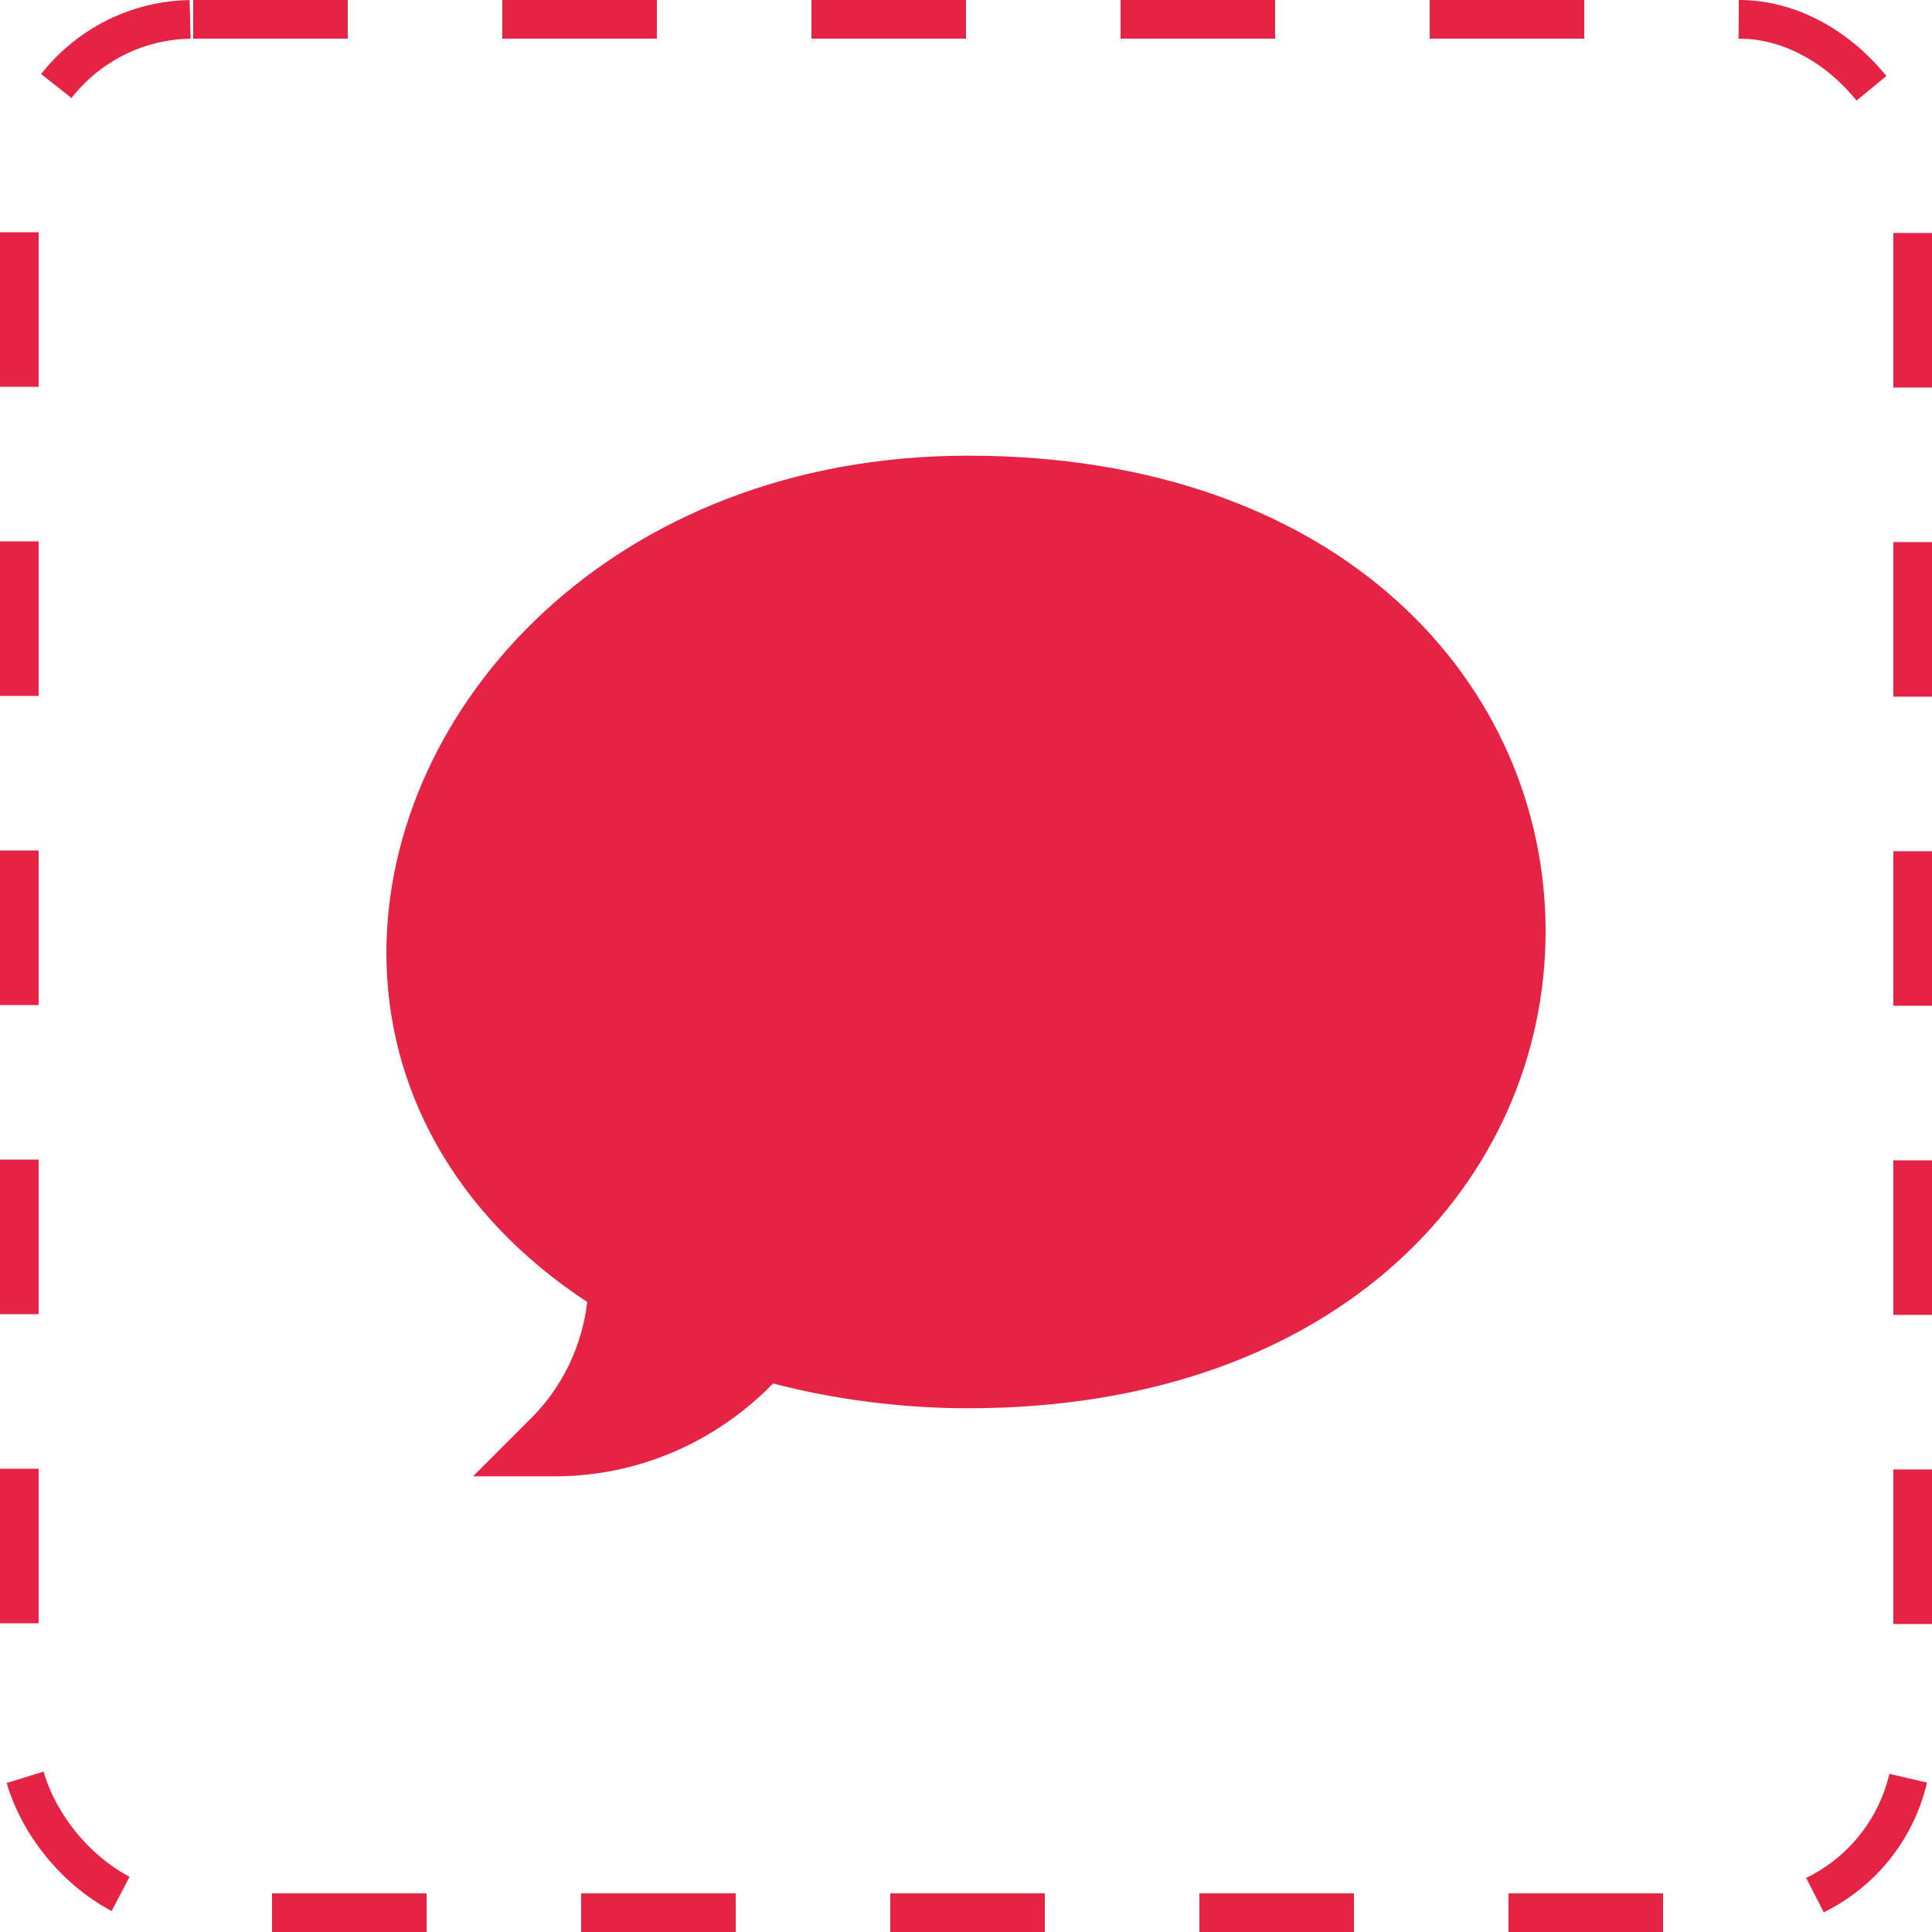
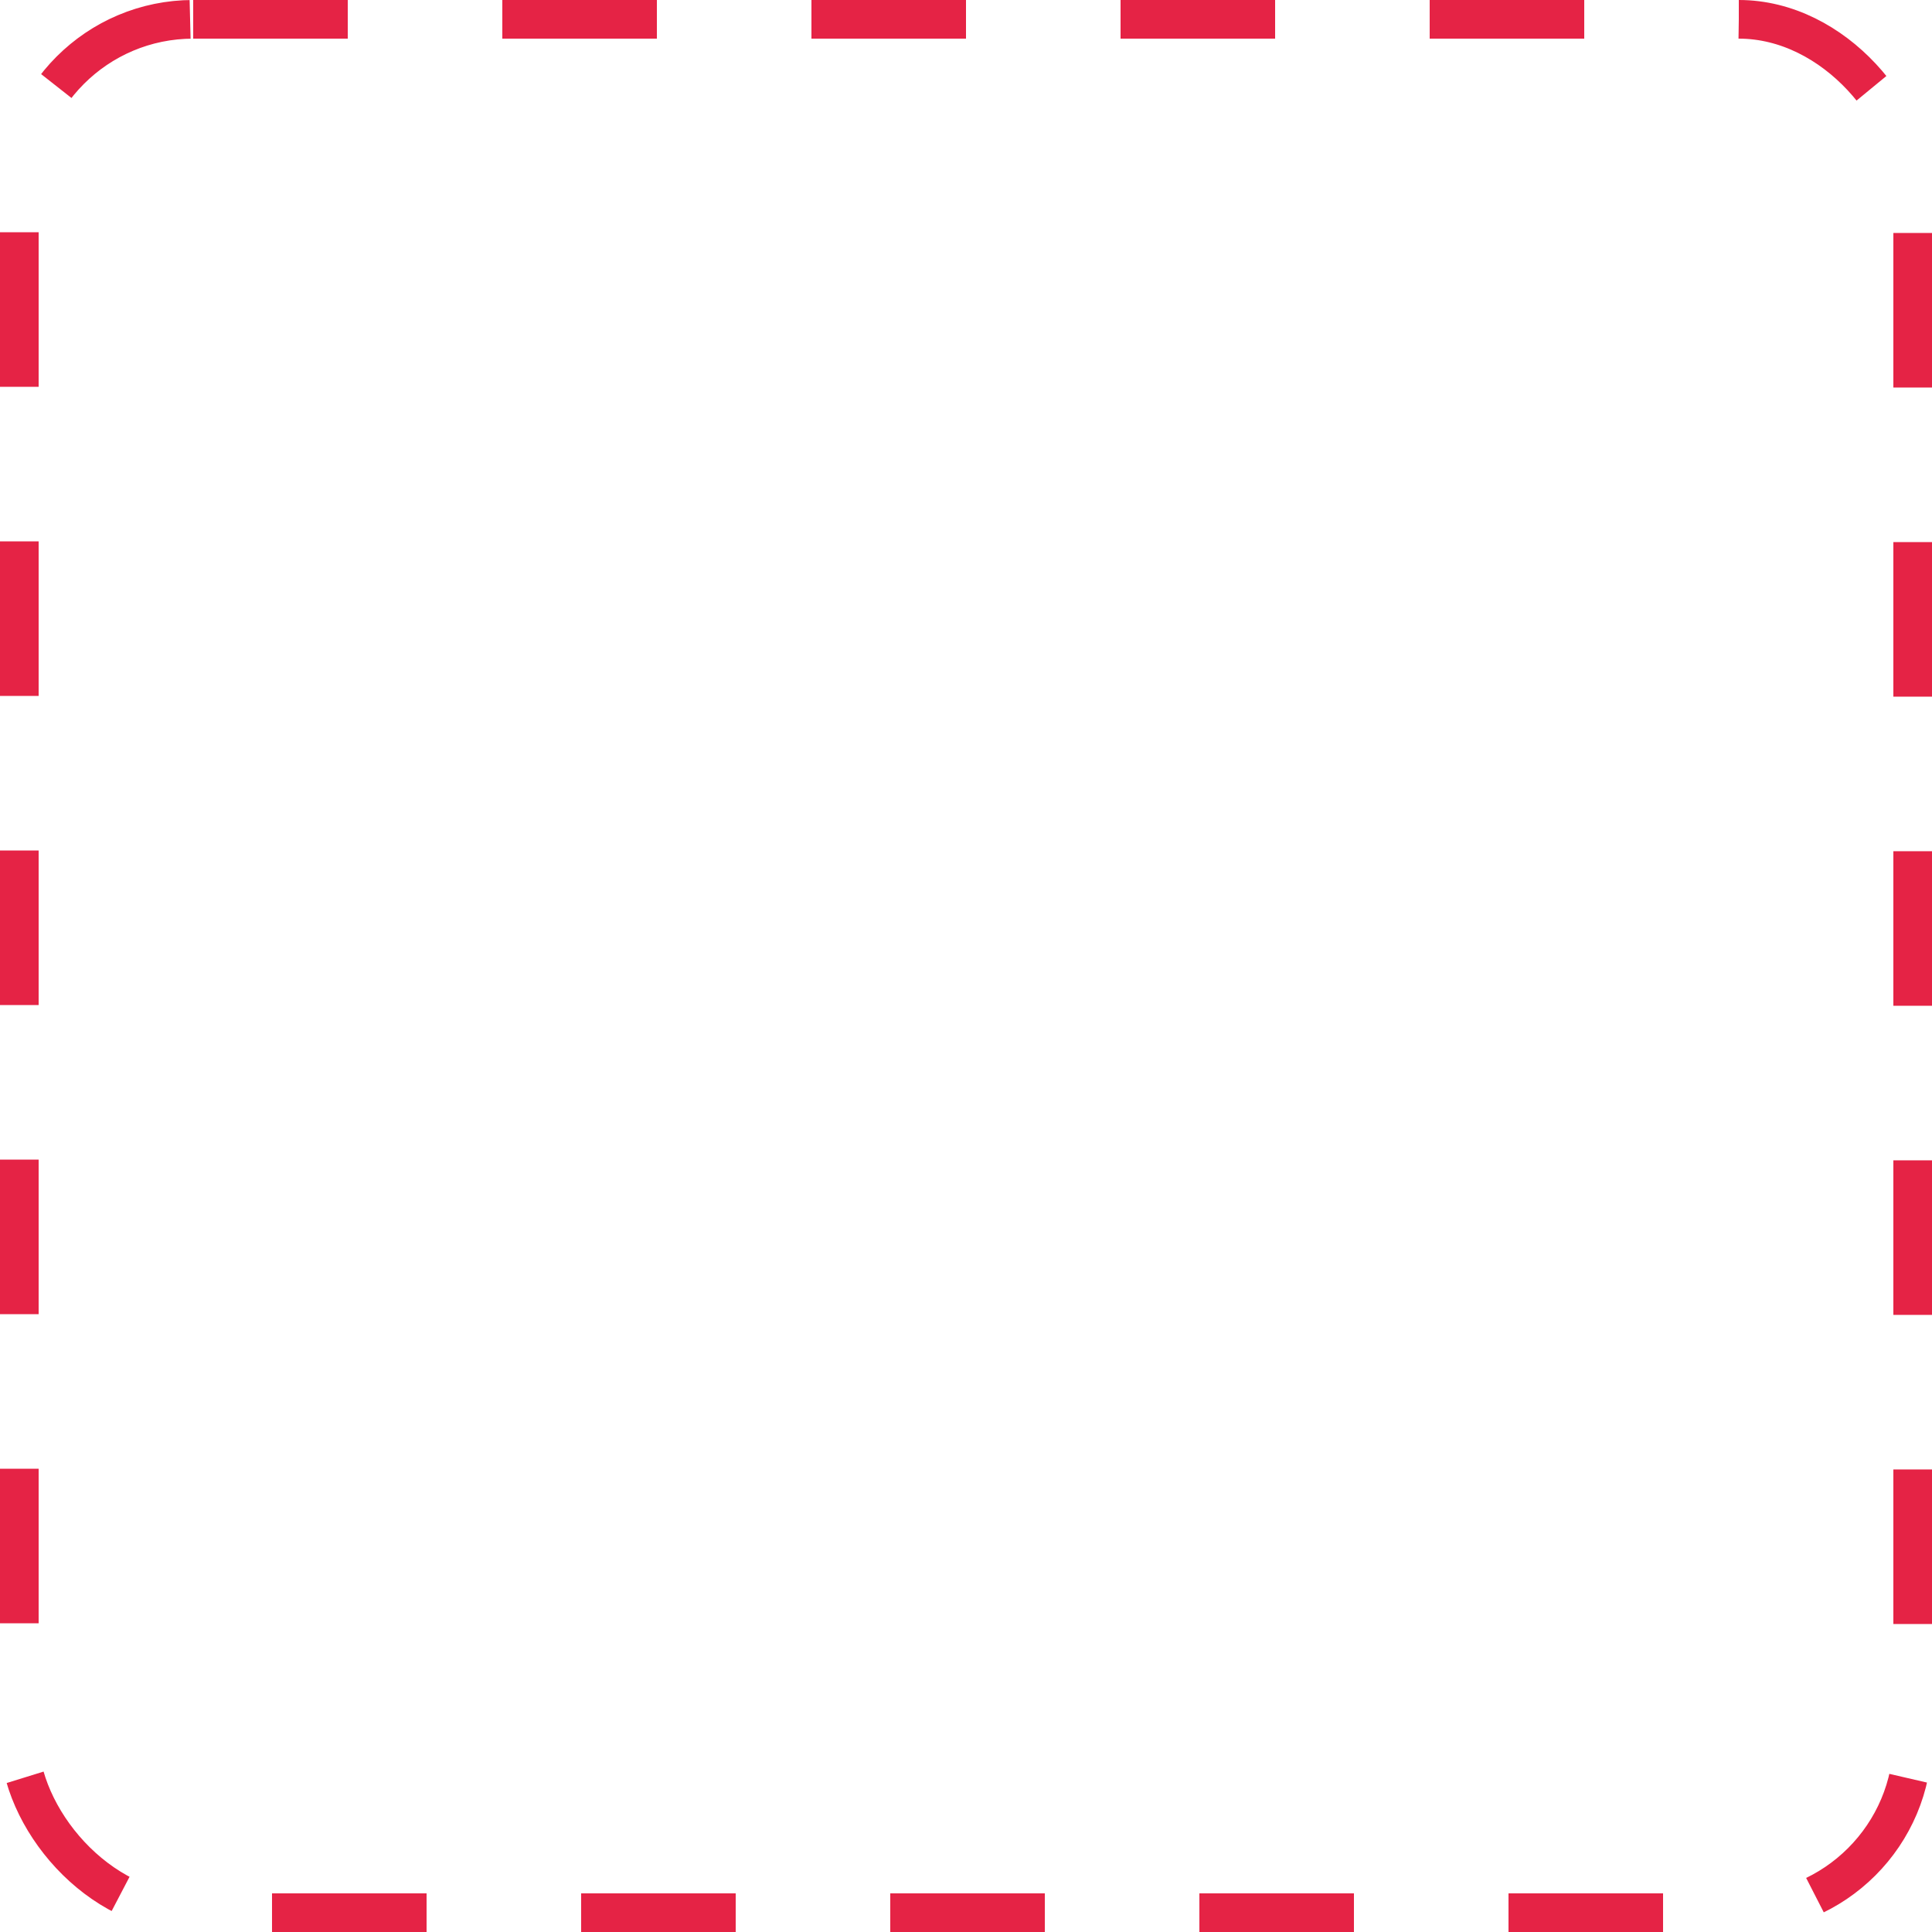
<svg xmlns="http://www.w3.org/2000/svg" width="50" height="50" viewBox="0 0 50 50" fill="none">
  <rect x="0.5" y="0.5" width="49" height="49" rx="4.5" stroke="#E52345" stroke-dasharray="4 4" />
-   <path d="M14.368 38.207H12.242L13.745 36.704C14.556 35.893 15.062 34.839 15.198 33.696C11.727 31.418 10 28.119 10 24.66C10 18.278 15.865 11.793 25.051 11.793C34.782 11.793 40 17.761 40 24.101C40 30.483 34.727 36.446 25.051 36.446C23.356 36.446 21.587 36.22 20.008 35.804C18.513 37.338 16.488 38.207 14.368 38.207Z" fill="#E52345" />
</svg>